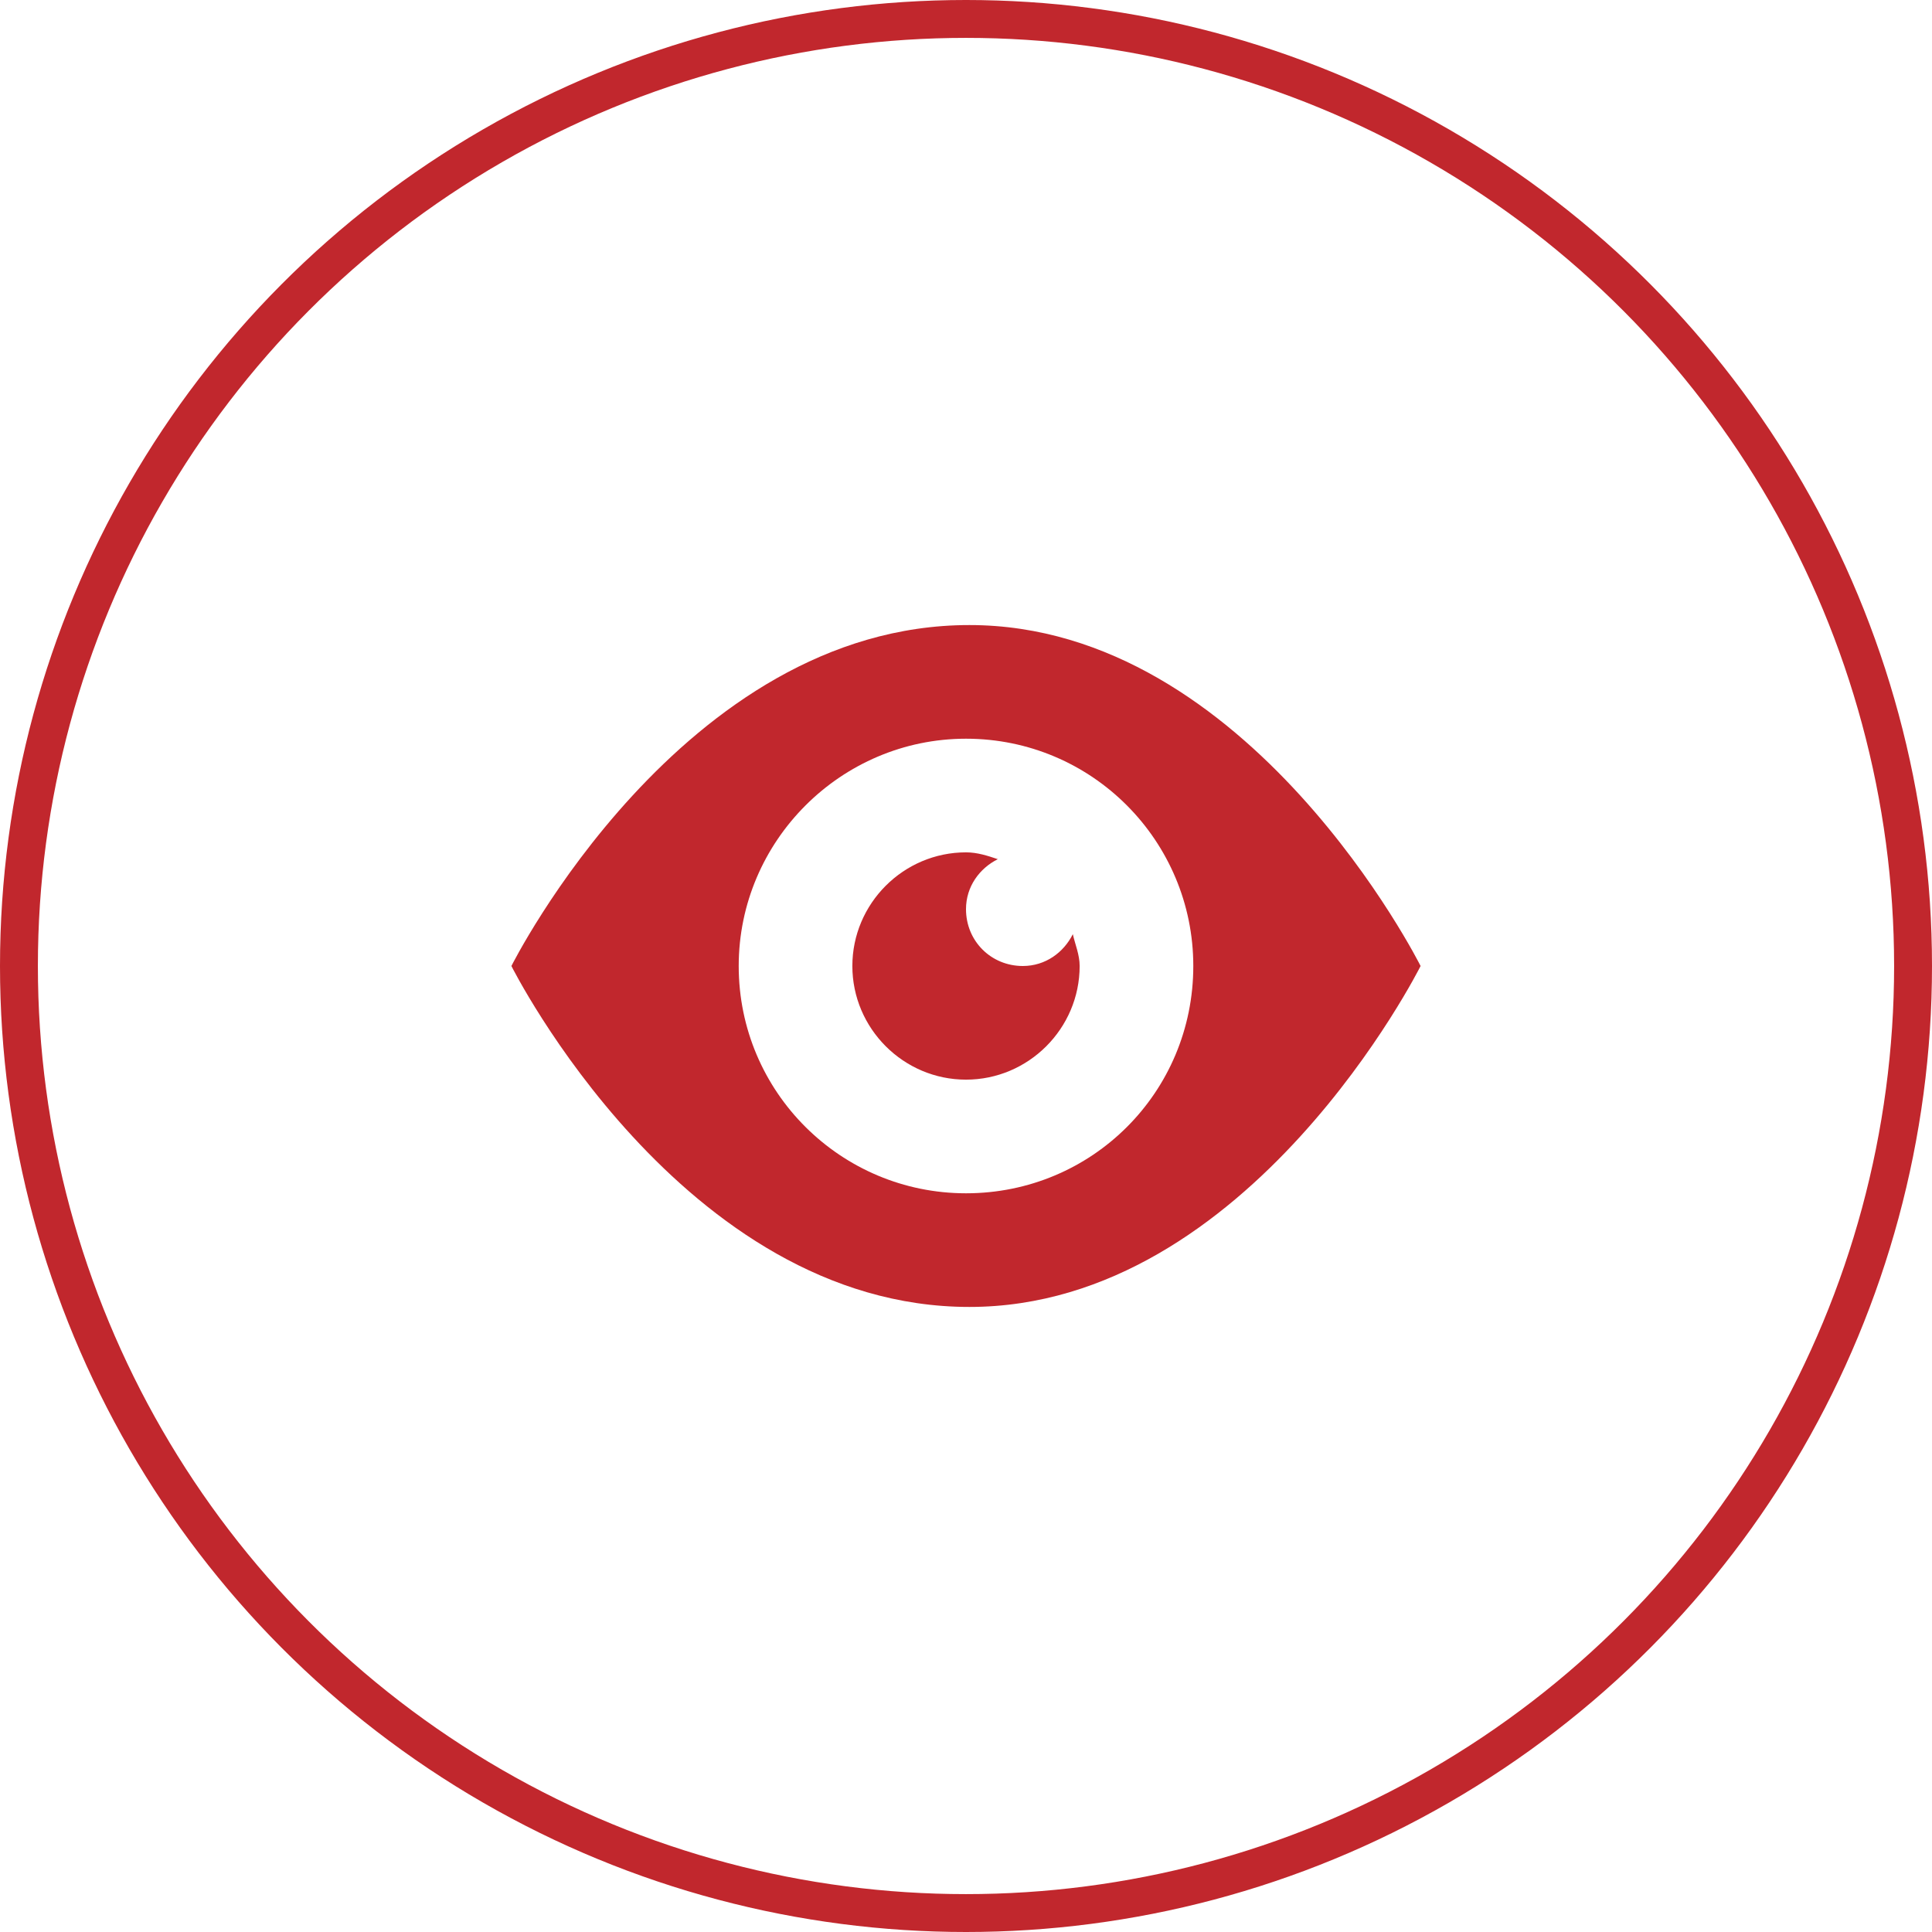
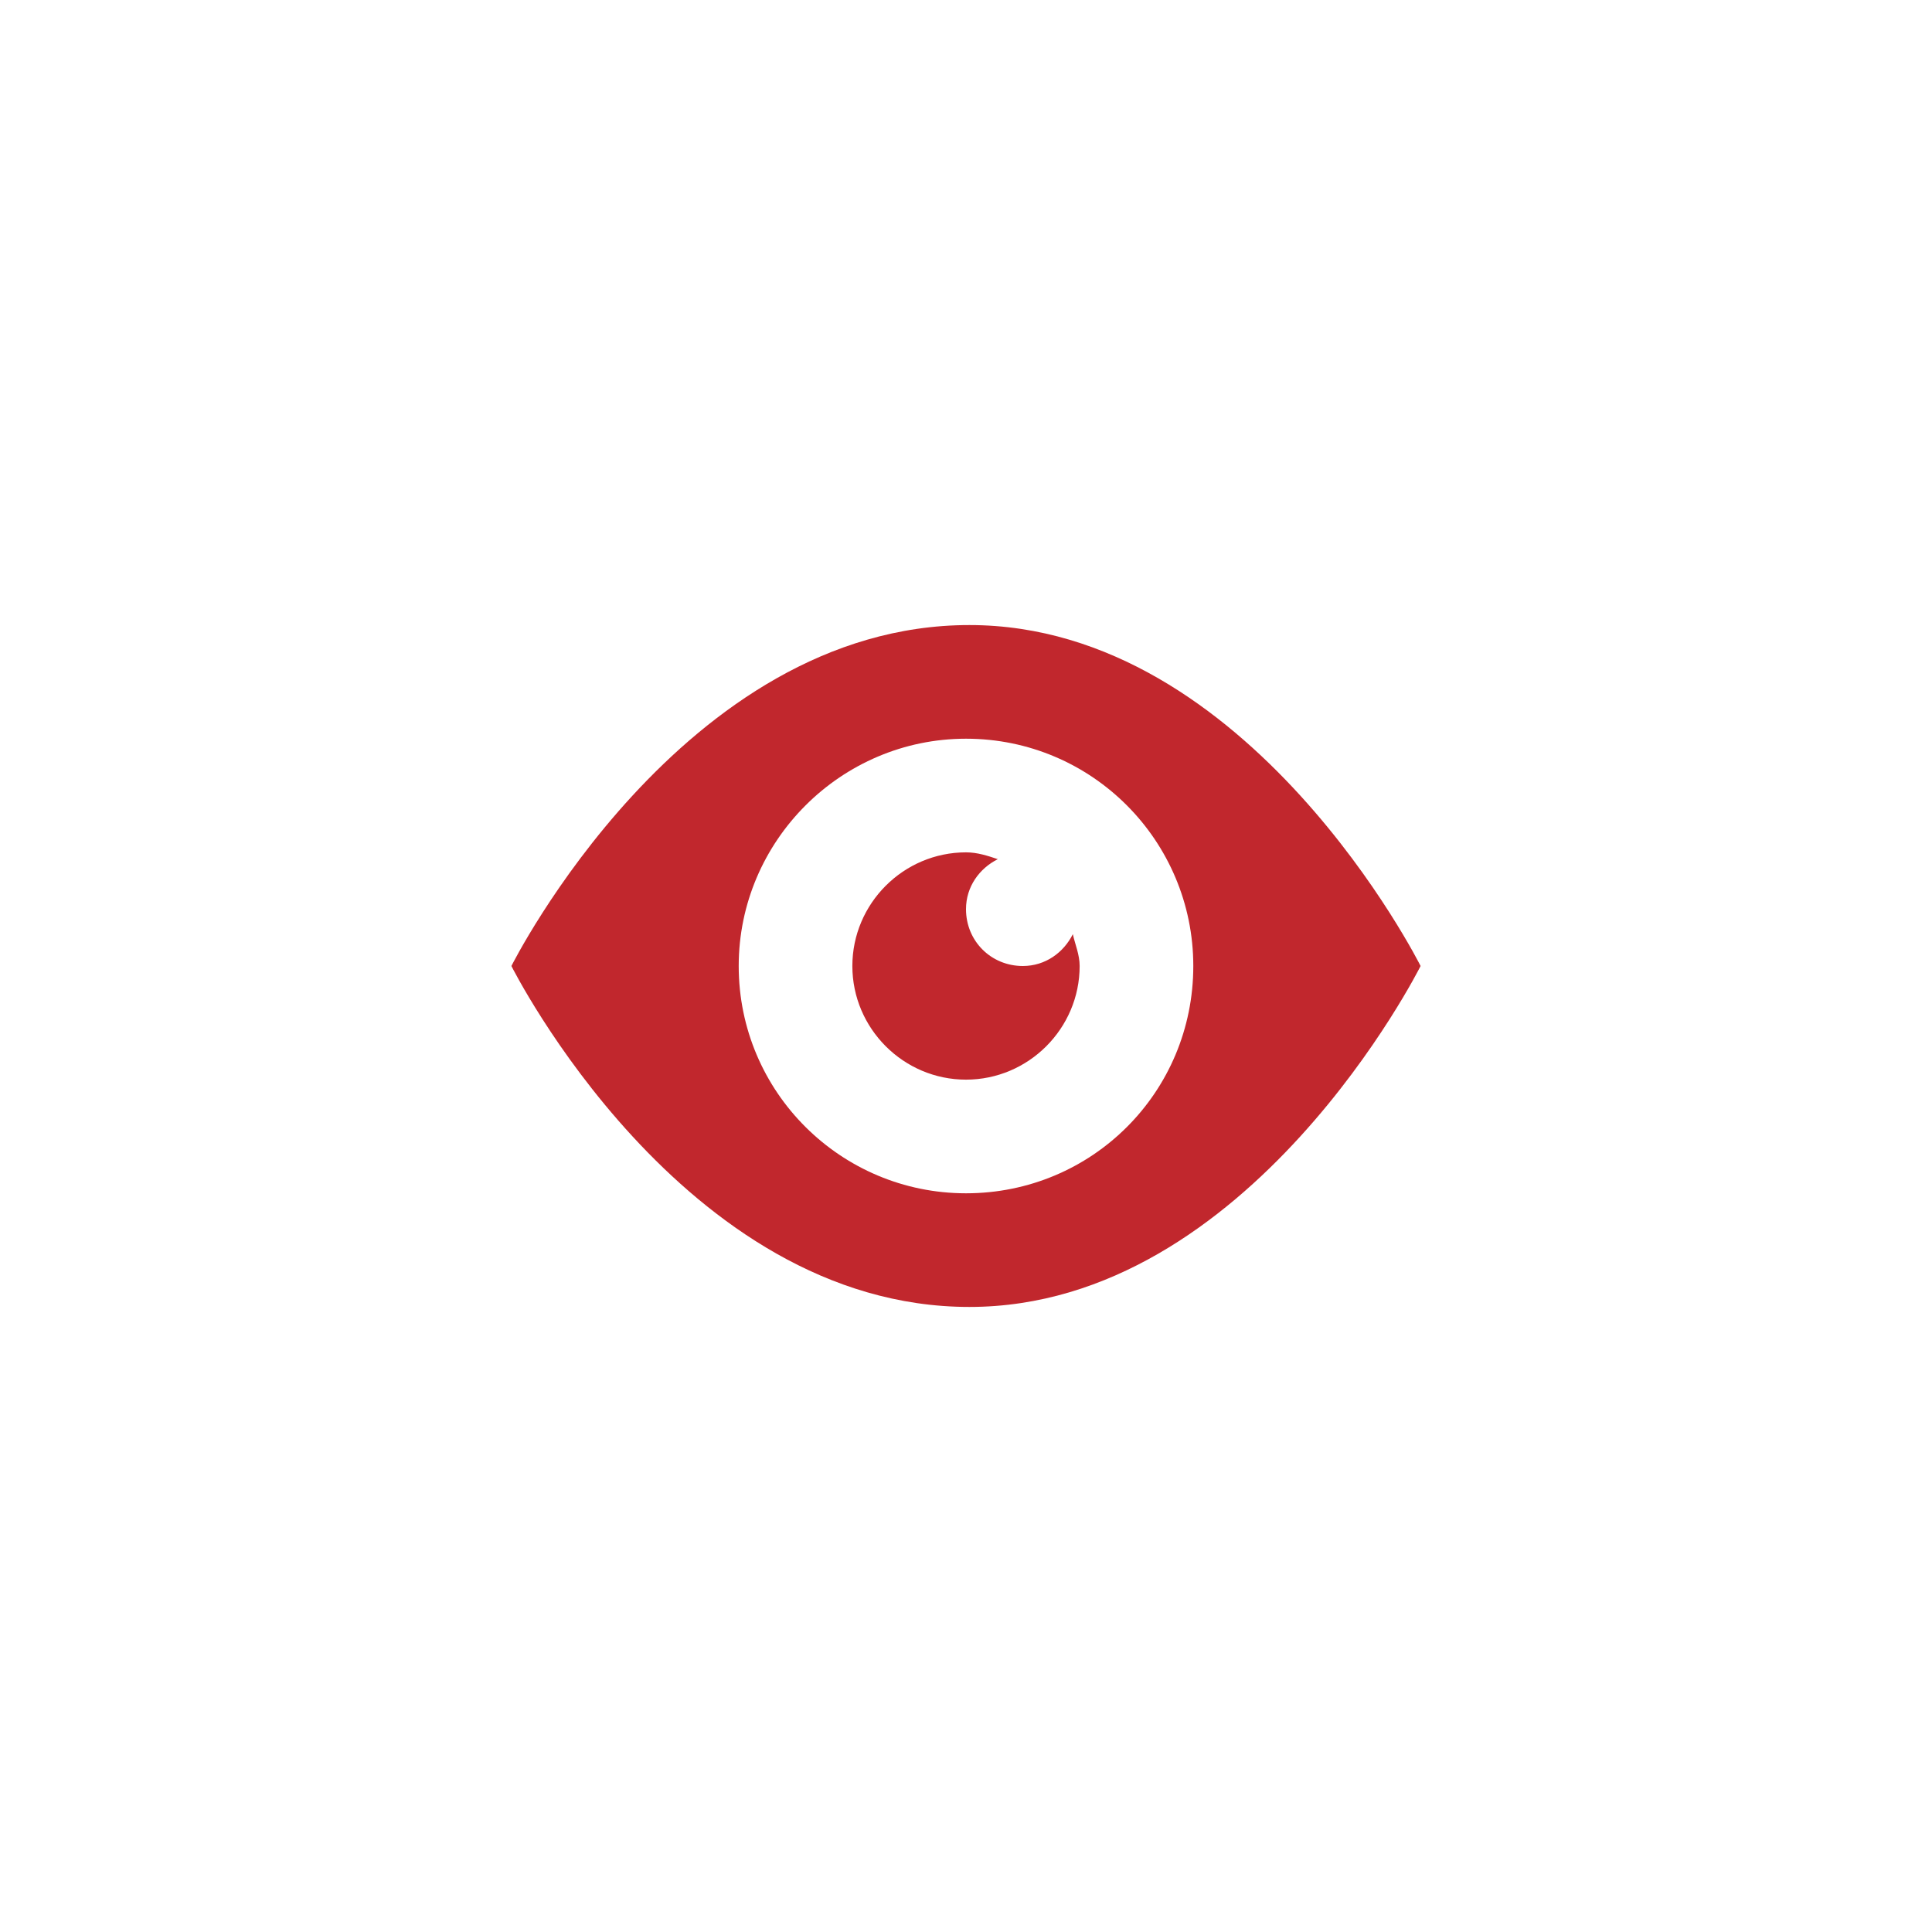
<svg xmlns="http://www.w3.org/2000/svg" height="102" viewBox="0 0 102 102" width="102">
  <g fill="none" fill-rule="evenodd" transform="translate(1 1)">
-     <circle cx="50" cy="50" r="50" stroke="#c1272d" stroke-width="2" />
    <path d="m50.18 32c-15.18 0-24.18 18-24.18 18s9 18 24.18 18c14.82 0 23.82-18 23.82-18s-9-18-23.82-18zm-.18 6c6.66 0 12 5.4 12 12 0 6.66-5.34 12-12 12-6.6 0-12-5.34-12-12 0-6.6 5.4-12 12-12zm0 6c-3.3 0-6 2.7-6 6s2.7 6 6 6 6-2.7 6-6c0-.6-.24-1.14-.36-1.68-.48.96-1.44 1.68-2.64 1.68-1.68 0-3-1.32-3-3 0-1.2.72-2.16 1.68-2.64-.54-.18-1.08-.36-1.68-.36z" fill="#c1272d" fill-rule="nonzero" />
  </g>
</svg>